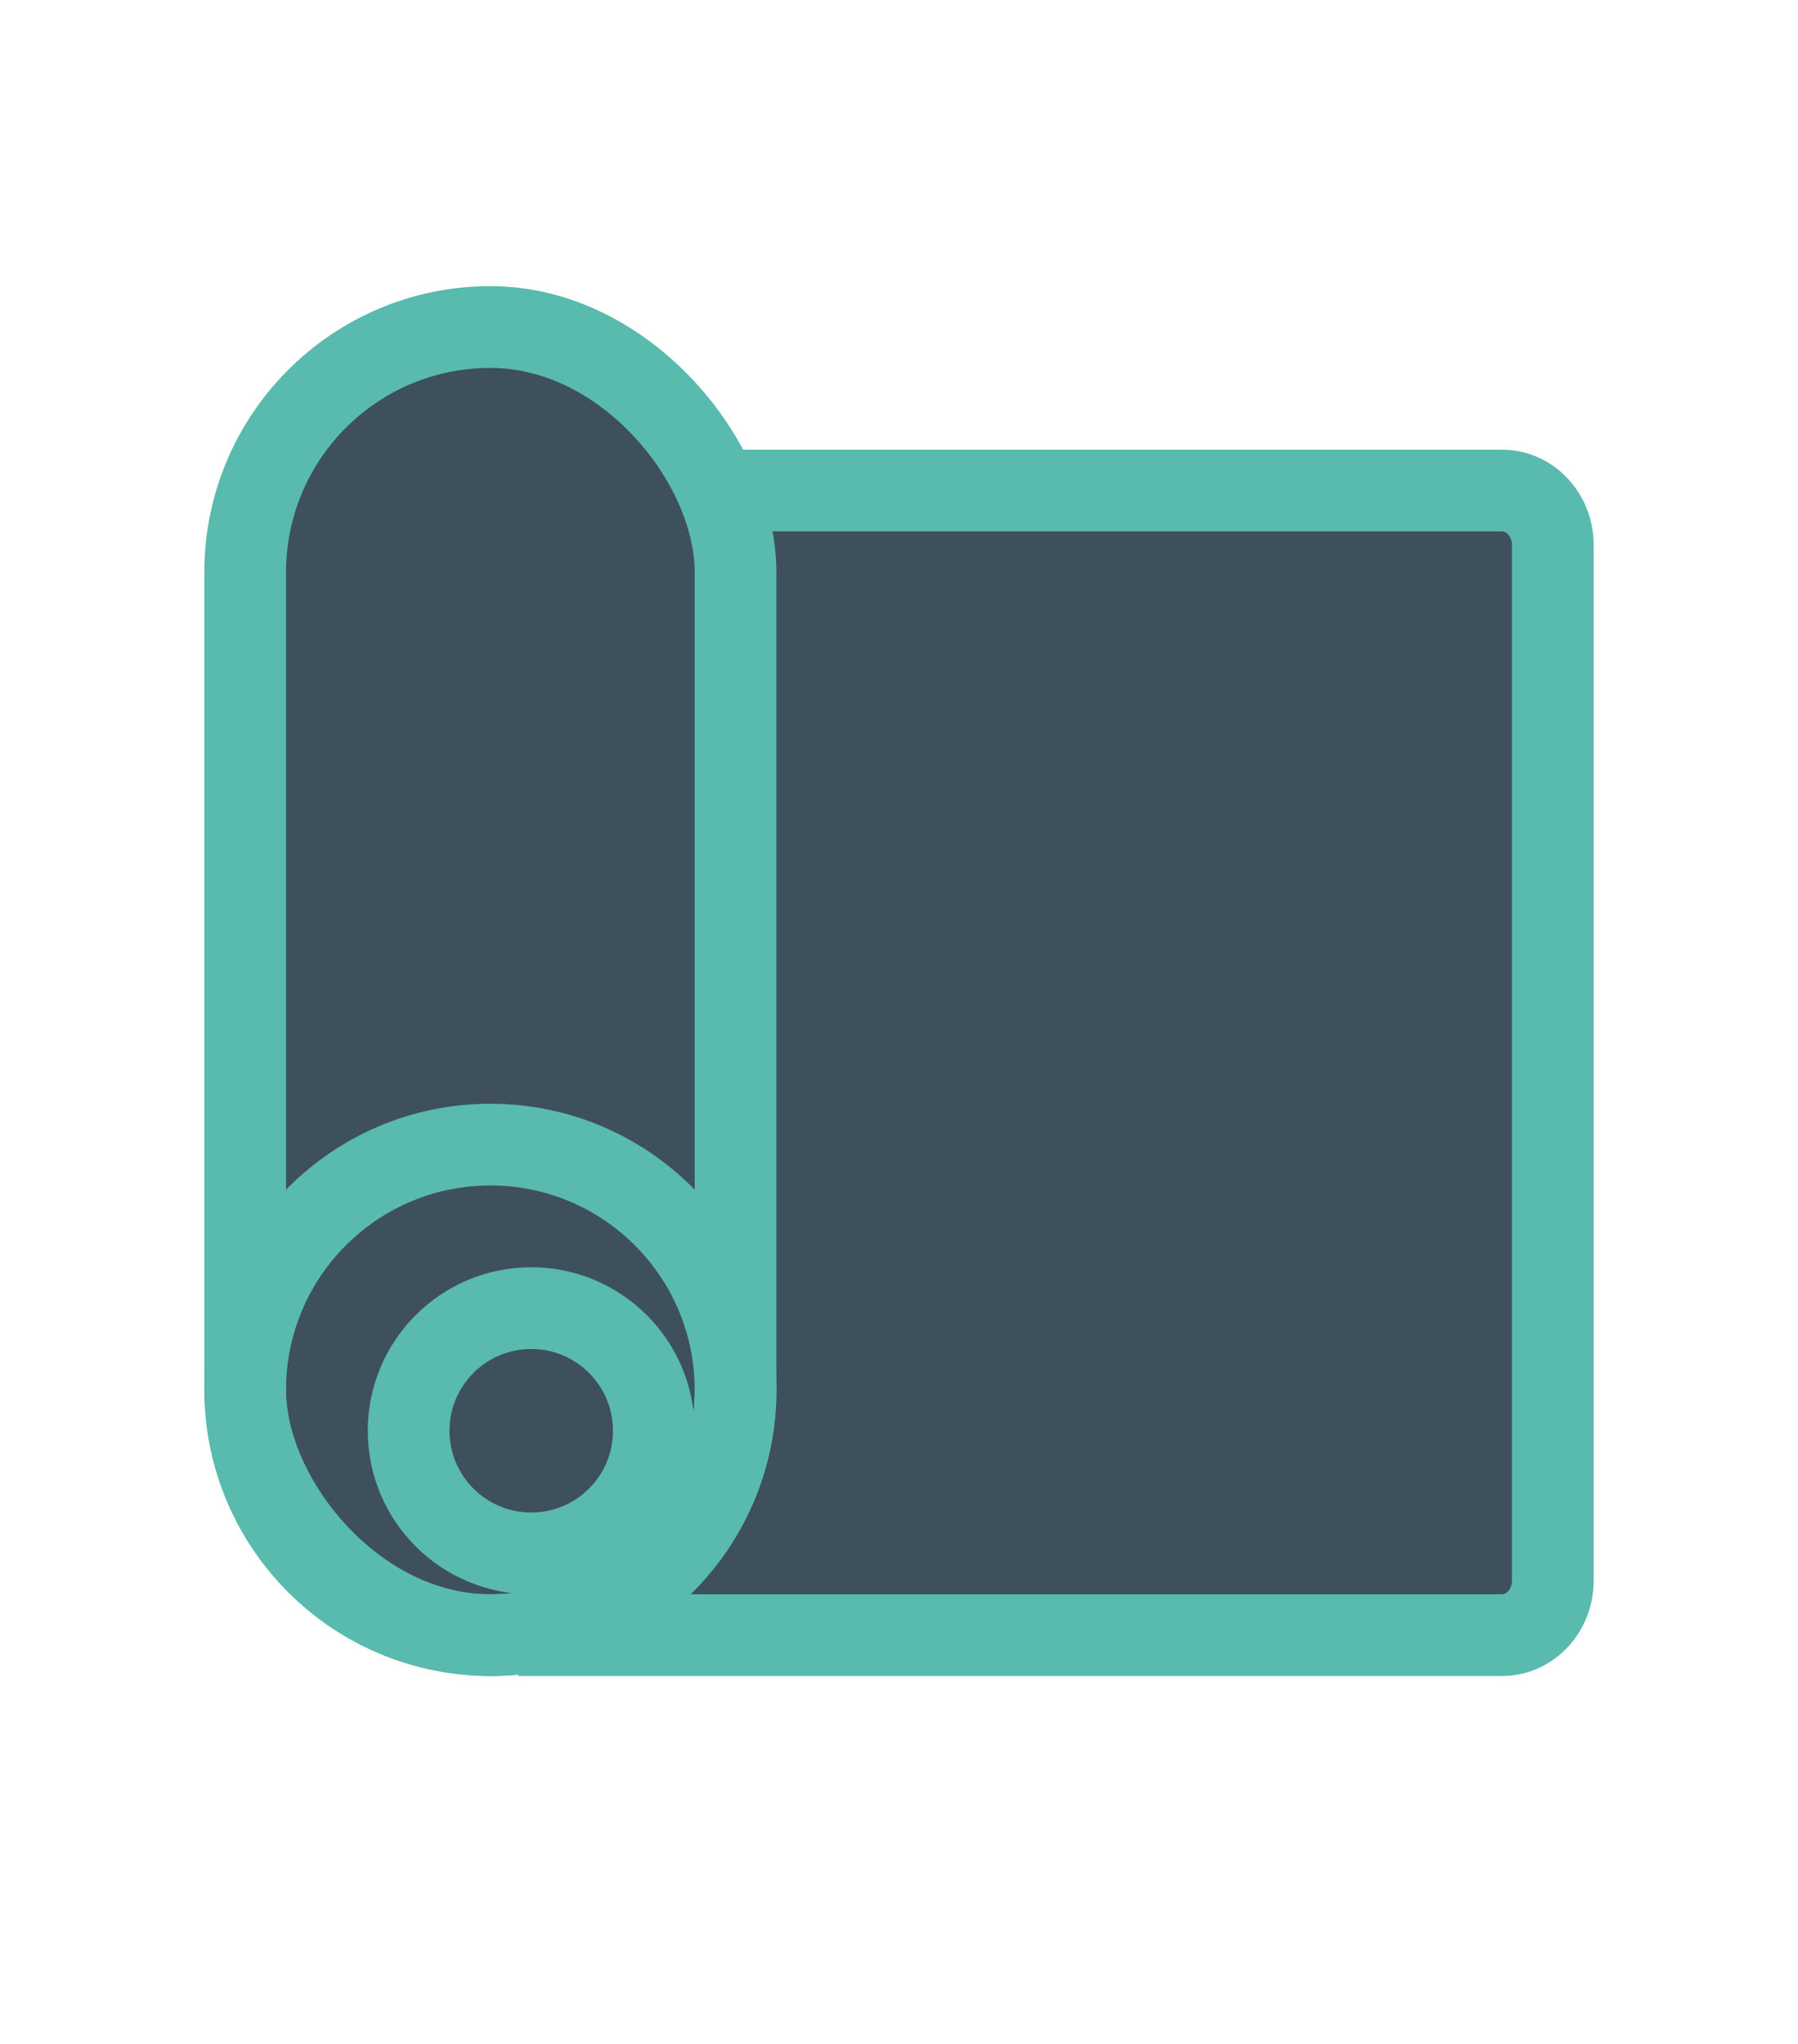
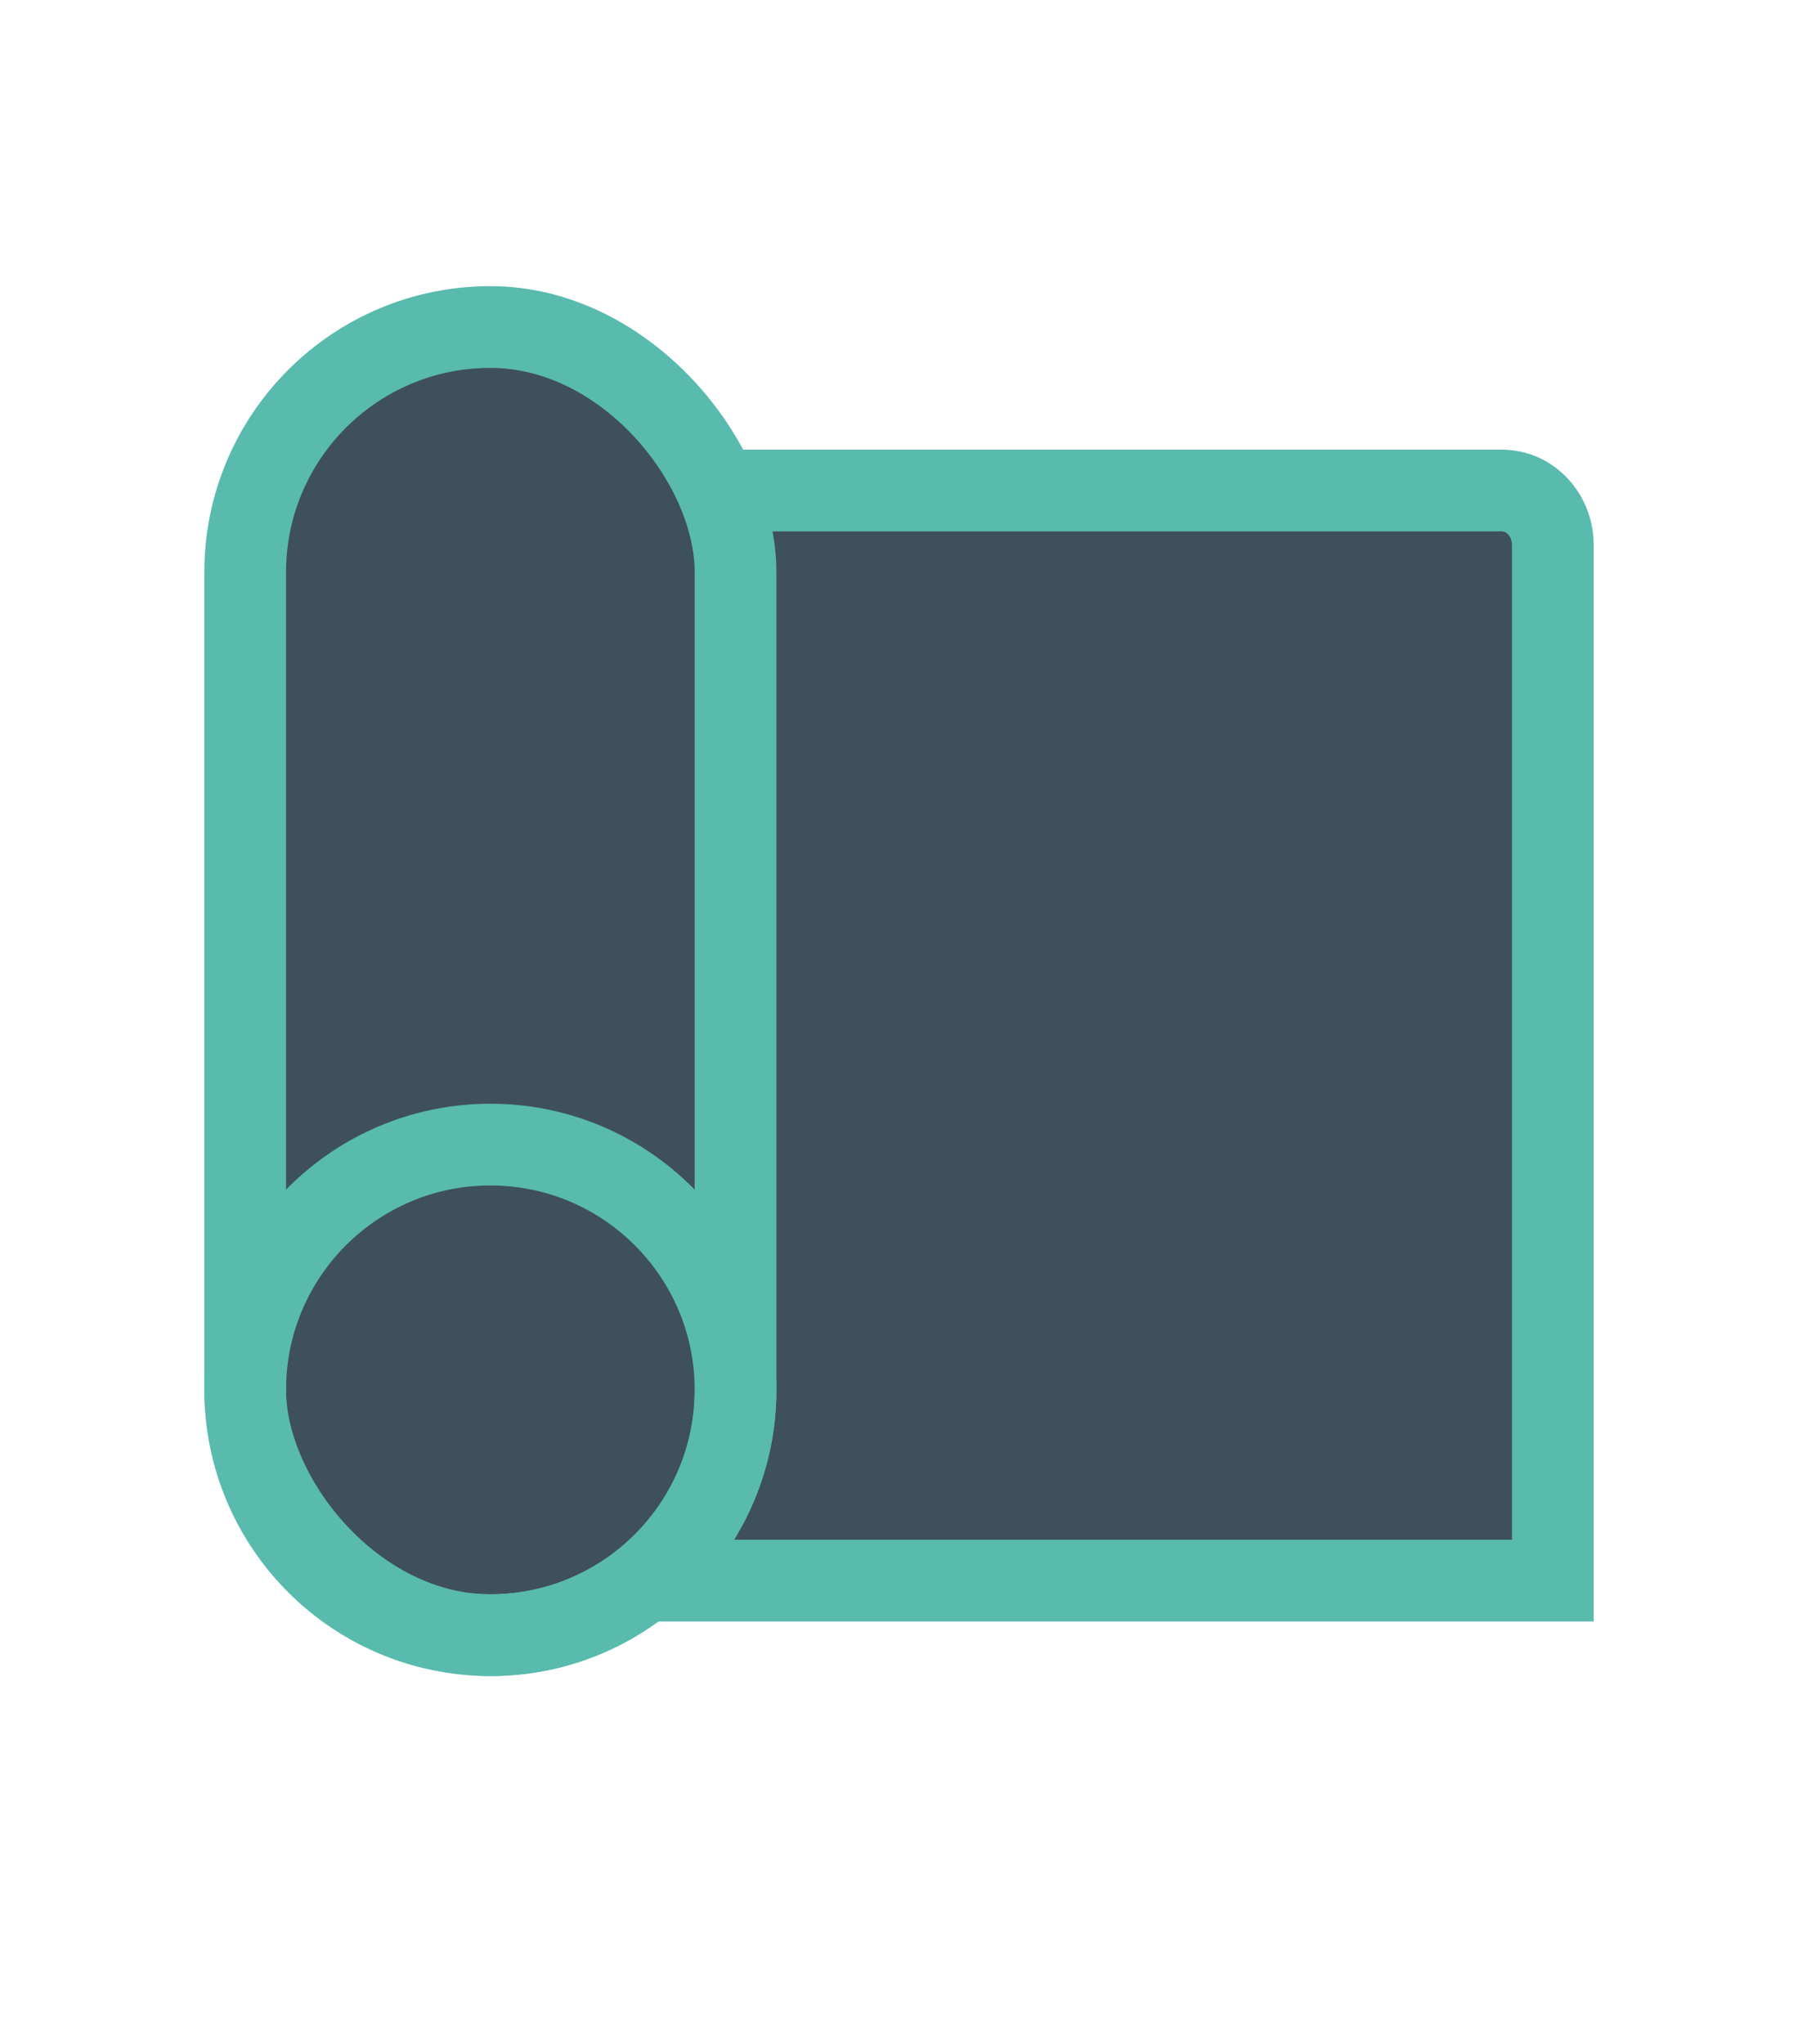
<svg xmlns="http://www.w3.org/2000/svg" width="22" height="25" viewBox="0 0 22 25">
  <g stroke="#59BAAE" fill="none" fill-rule="evenodd">
-     <path fill="#3E505B" d="M8.111 6h10.267c.343 0 .622.298.622.667v12.666c0 .369-.279.667-.622.667H6.344" />
+     <path fill="#3E505B" d="M8.111 6h10.267c.343 0 .622.298.622.667v12.666H6.344" />
    <rect width="6" height="16" x="3" y="4" fill="#3E505B" rx="3" />
    <circle cx="6" cy="17" r="3" />
-     <circle cx="6.5" cy="17.5" r="1.5" />
  </g>
</svg>